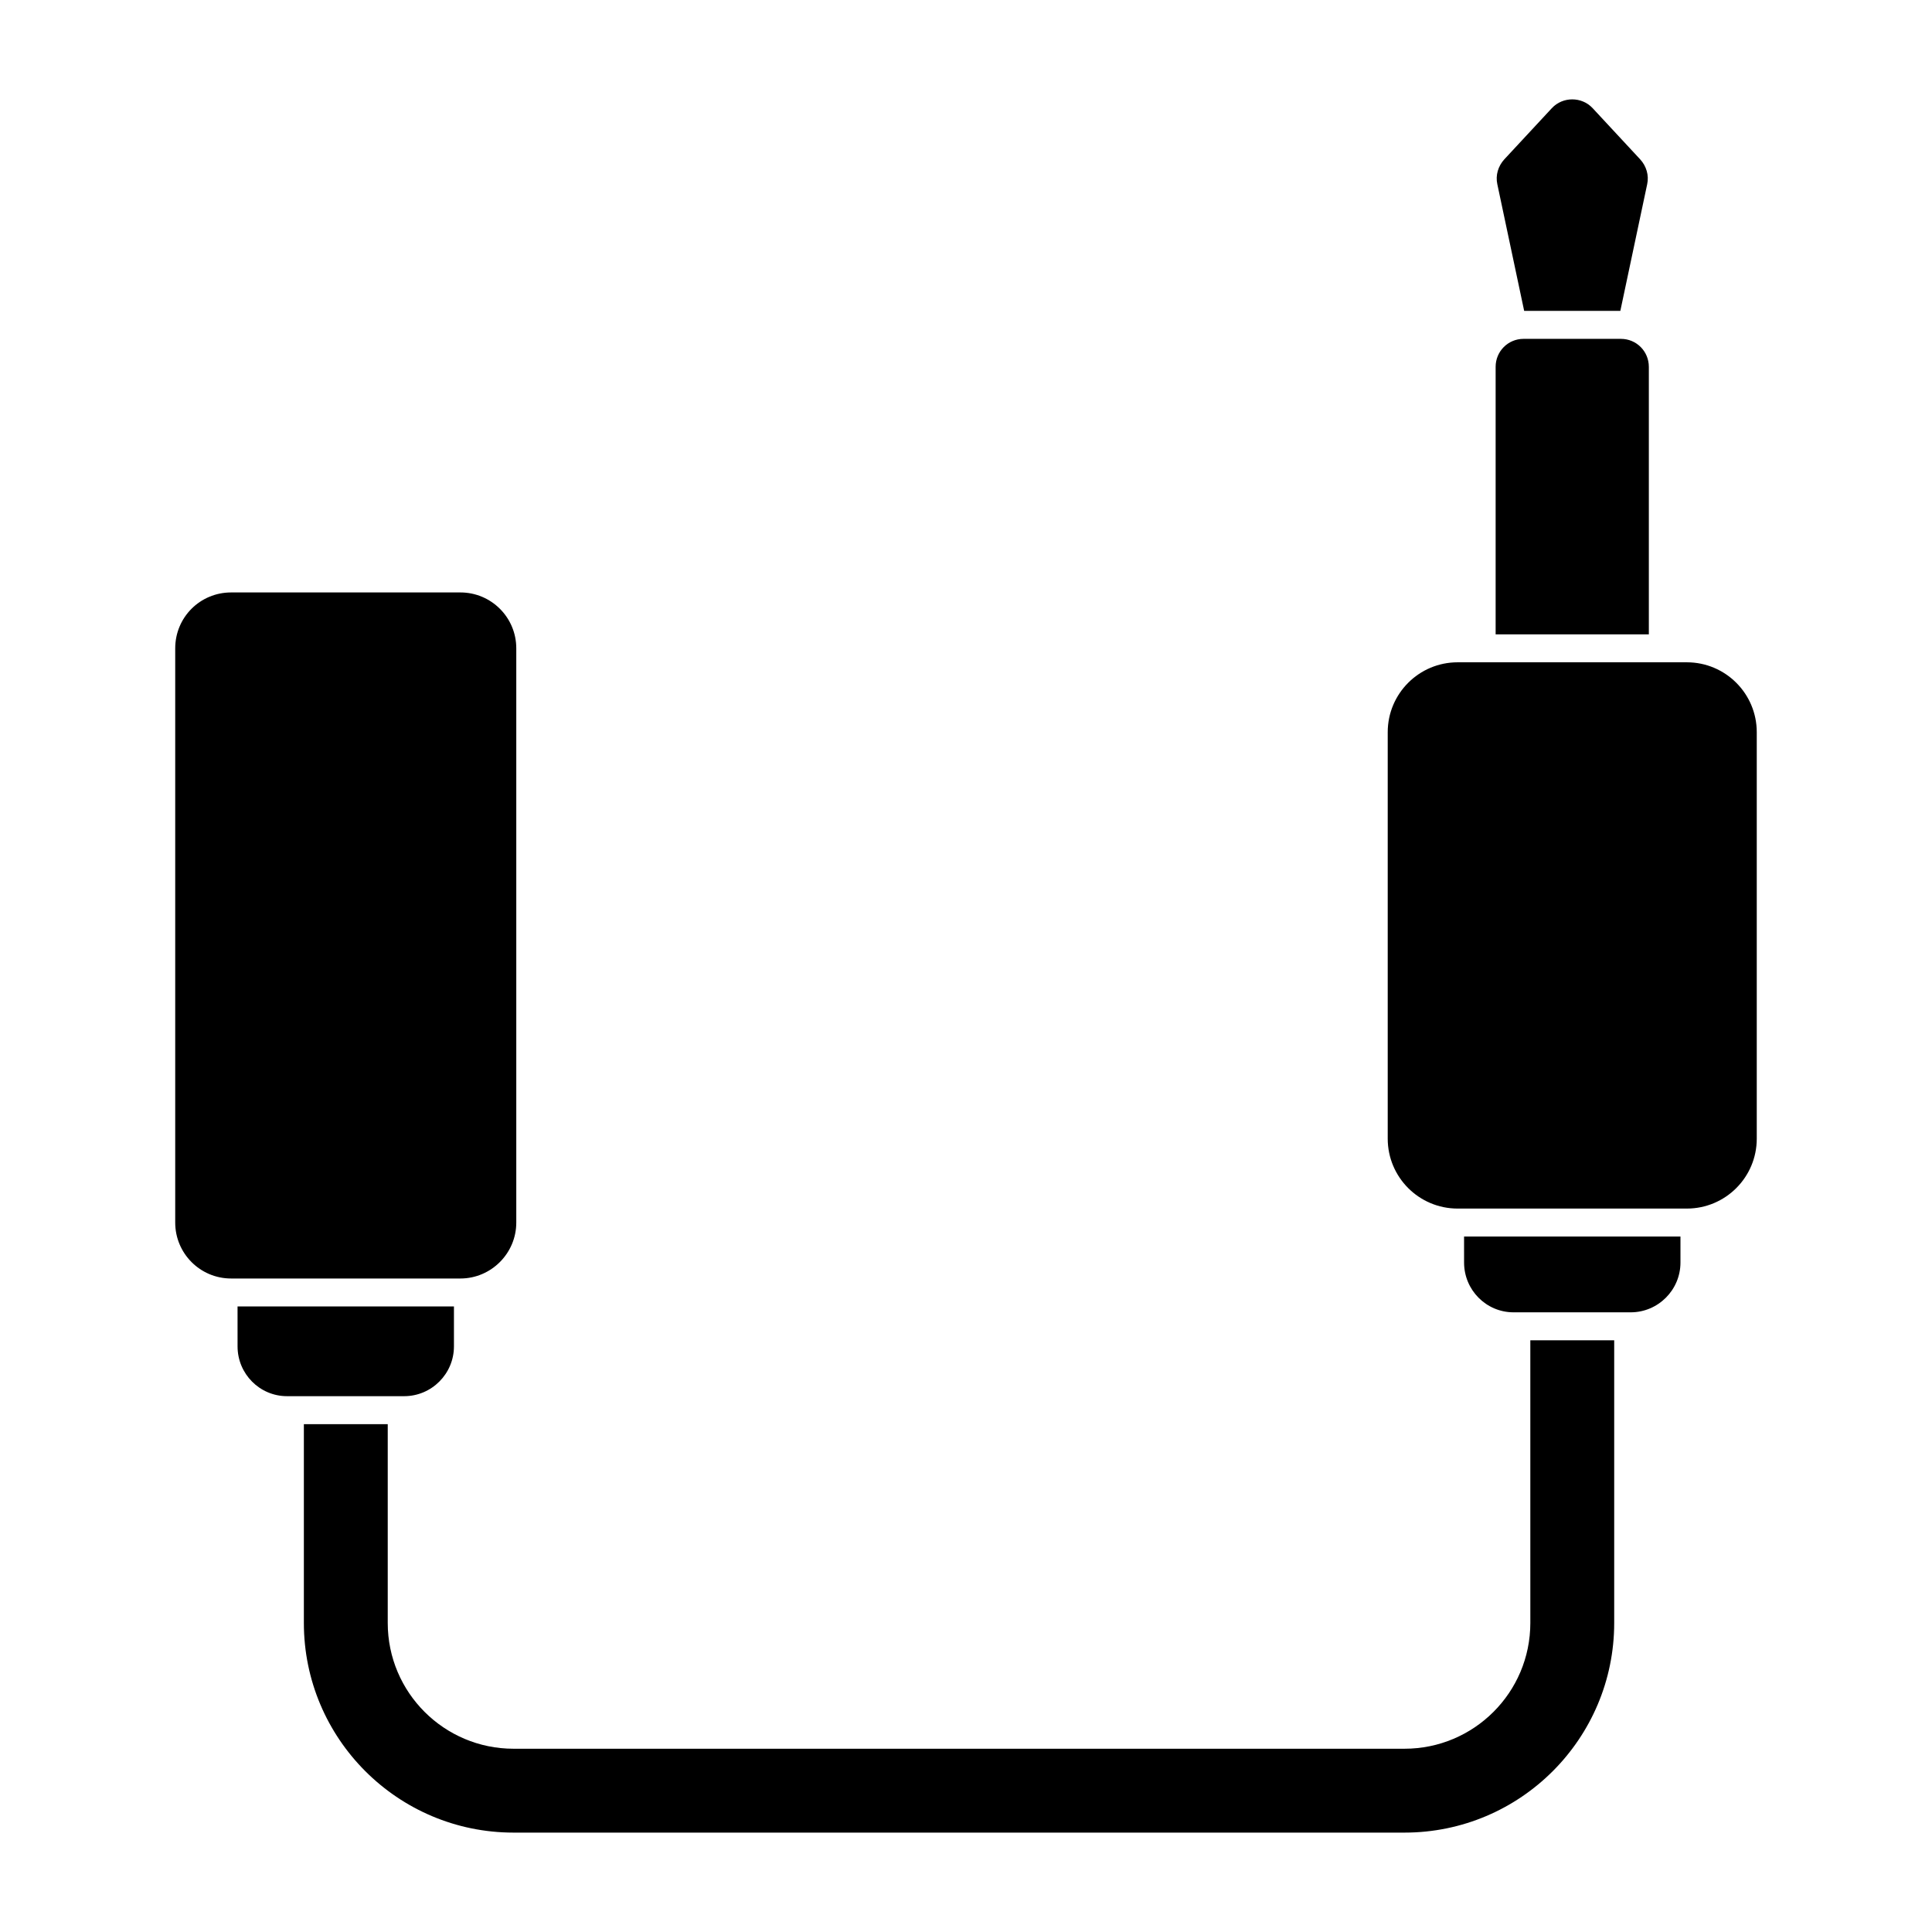
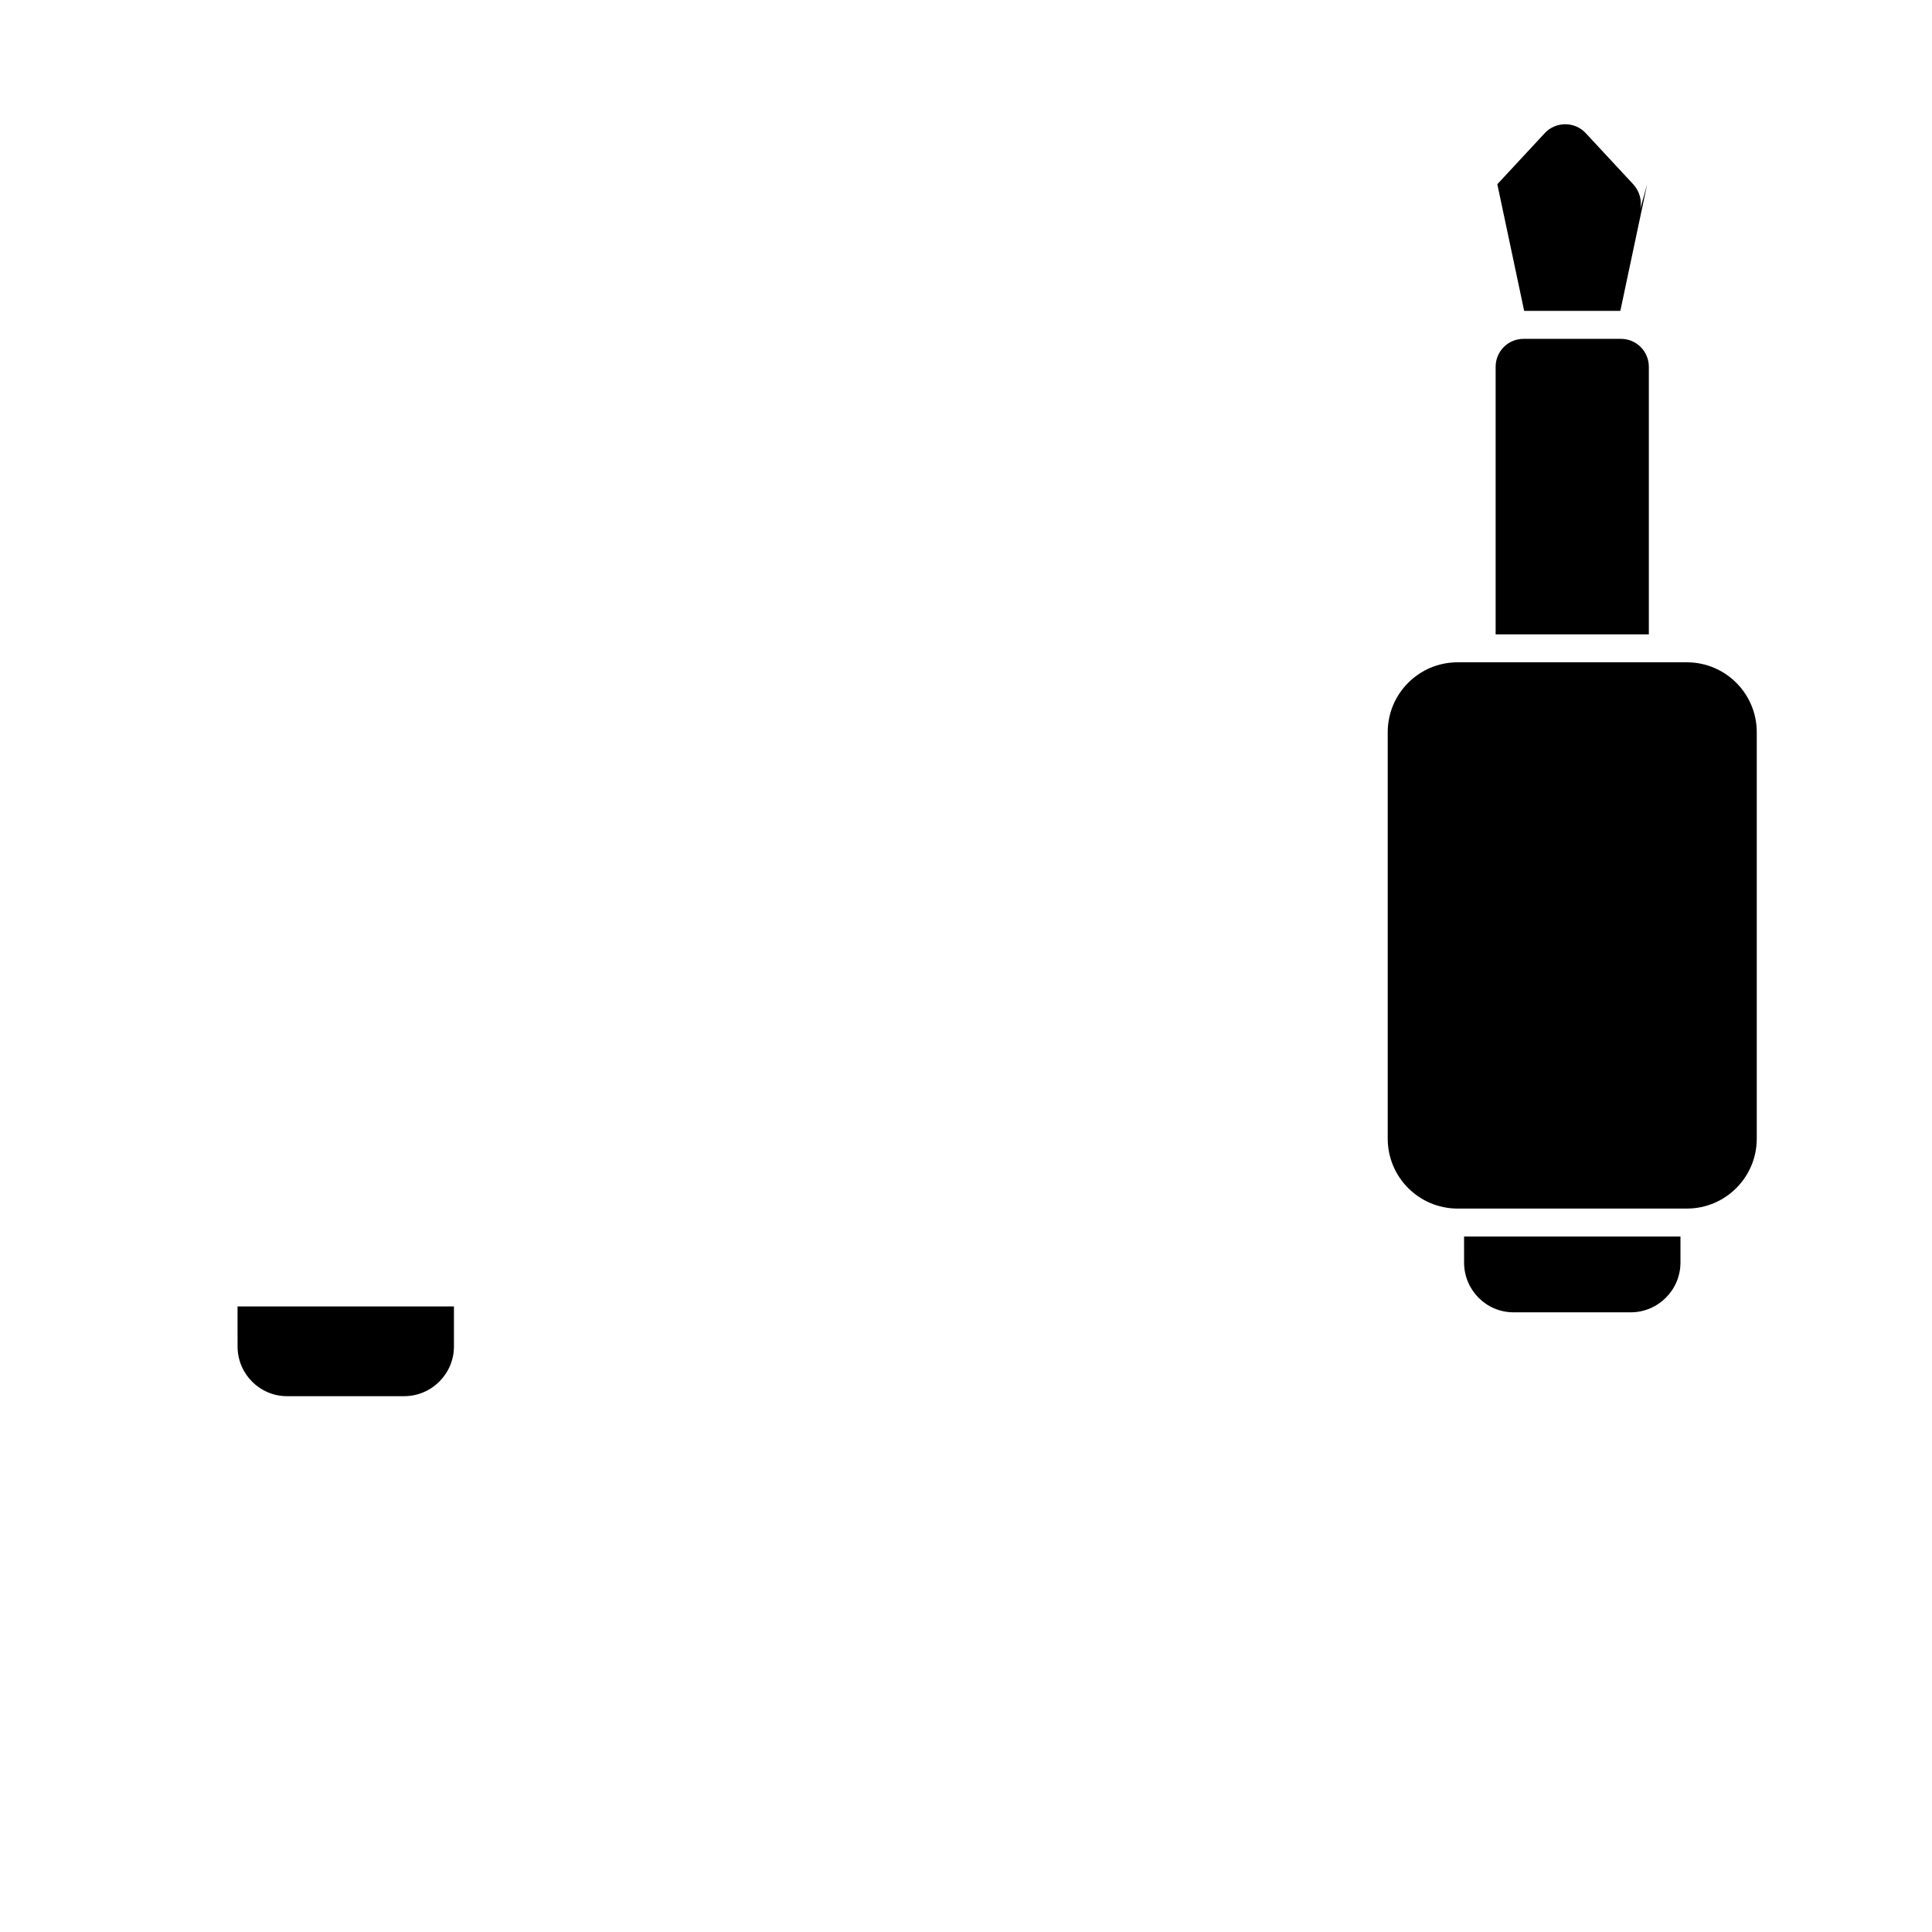
<svg xmlns="http://www.w3.org/2000/svg" fill="#000000" width="800px" height="800px" version="1.1" viewBox="144 144 512 512">
  <g>
-     <path d="m571.78 499.19v74.902c0 30.676-24.895 55.566-55.566 55.566h-236.12c-30.672 0-55.566-24.895-55.566-55.566v-52.676h22.227v52.676c0 18.449 14.965 33.34 33.34 33.34h236.12c18.375 0 33.34-14.891 33.34-33.34l-0.004-74.902z" />
    <path d="m589.34 471.7v6.891c0 7.262-5.926 13.188-13.188 13.188h-31.043c-7.262 0-13.113-5.926-13.113-13.188l-0.004-6.891z" />
    <path d="m609.56 338.04v107.72c0 10.223-8.297 18.523-18.523 18.523h-60.754c-10.223 0-18.523-8.297-18.523-18.523v-107.72c0-10.227 8.297-18.523 18.523-18.523h60.754c10.223 0 18.523 8.297 18.523 18.523z" />
    <path d="m580.96 241.21v70.906h-40.602v-70.906c0-4.074 3.262-7.41 7.41-7.41h25.781c4.152 0 7.41 3.332 7.41 7.41z" />
-     <path d="m580.52 192.82-7.113 33.562h-25.488l-7.113-33.562c-0.52-2.371 0.223-4.816 1.852-6.594l12.594-13.559c2.891-3.109 7.926-3.109 10.816 0l12.594 13.559c1.637 1.781 2.375 4.223 1.859 6.594z" />
+     <path d="m580.52 192.82-7.113 33.562h-25.488l-7.113-33.562l12.594-13.559c2.891-3.109 7.926-3.109 10.816 0l12.594 13.559c1.637 1.781 2.375 4.223 1.859 6.594z" />
    <path d="m264.3 490.22v10.594c0 7.262-5.926 13.188-13.188 13.188h-31.043c-7.262 0-13.113-5.926-13.113-13.188l-0.004-10.594z" />
-     <path d="m280.82 315.82v152.18c0 8.148-6.668 14.816-14.816 14.816h-60.754c-8.223 0-14.816-6.668-14.816-14.816v-152.18c0-8.227 6.594-14.816 14.816-14.816h60.754c8.148-0.004 14.816 6.59 14.816 14.816z" />
  </g>
</svg>